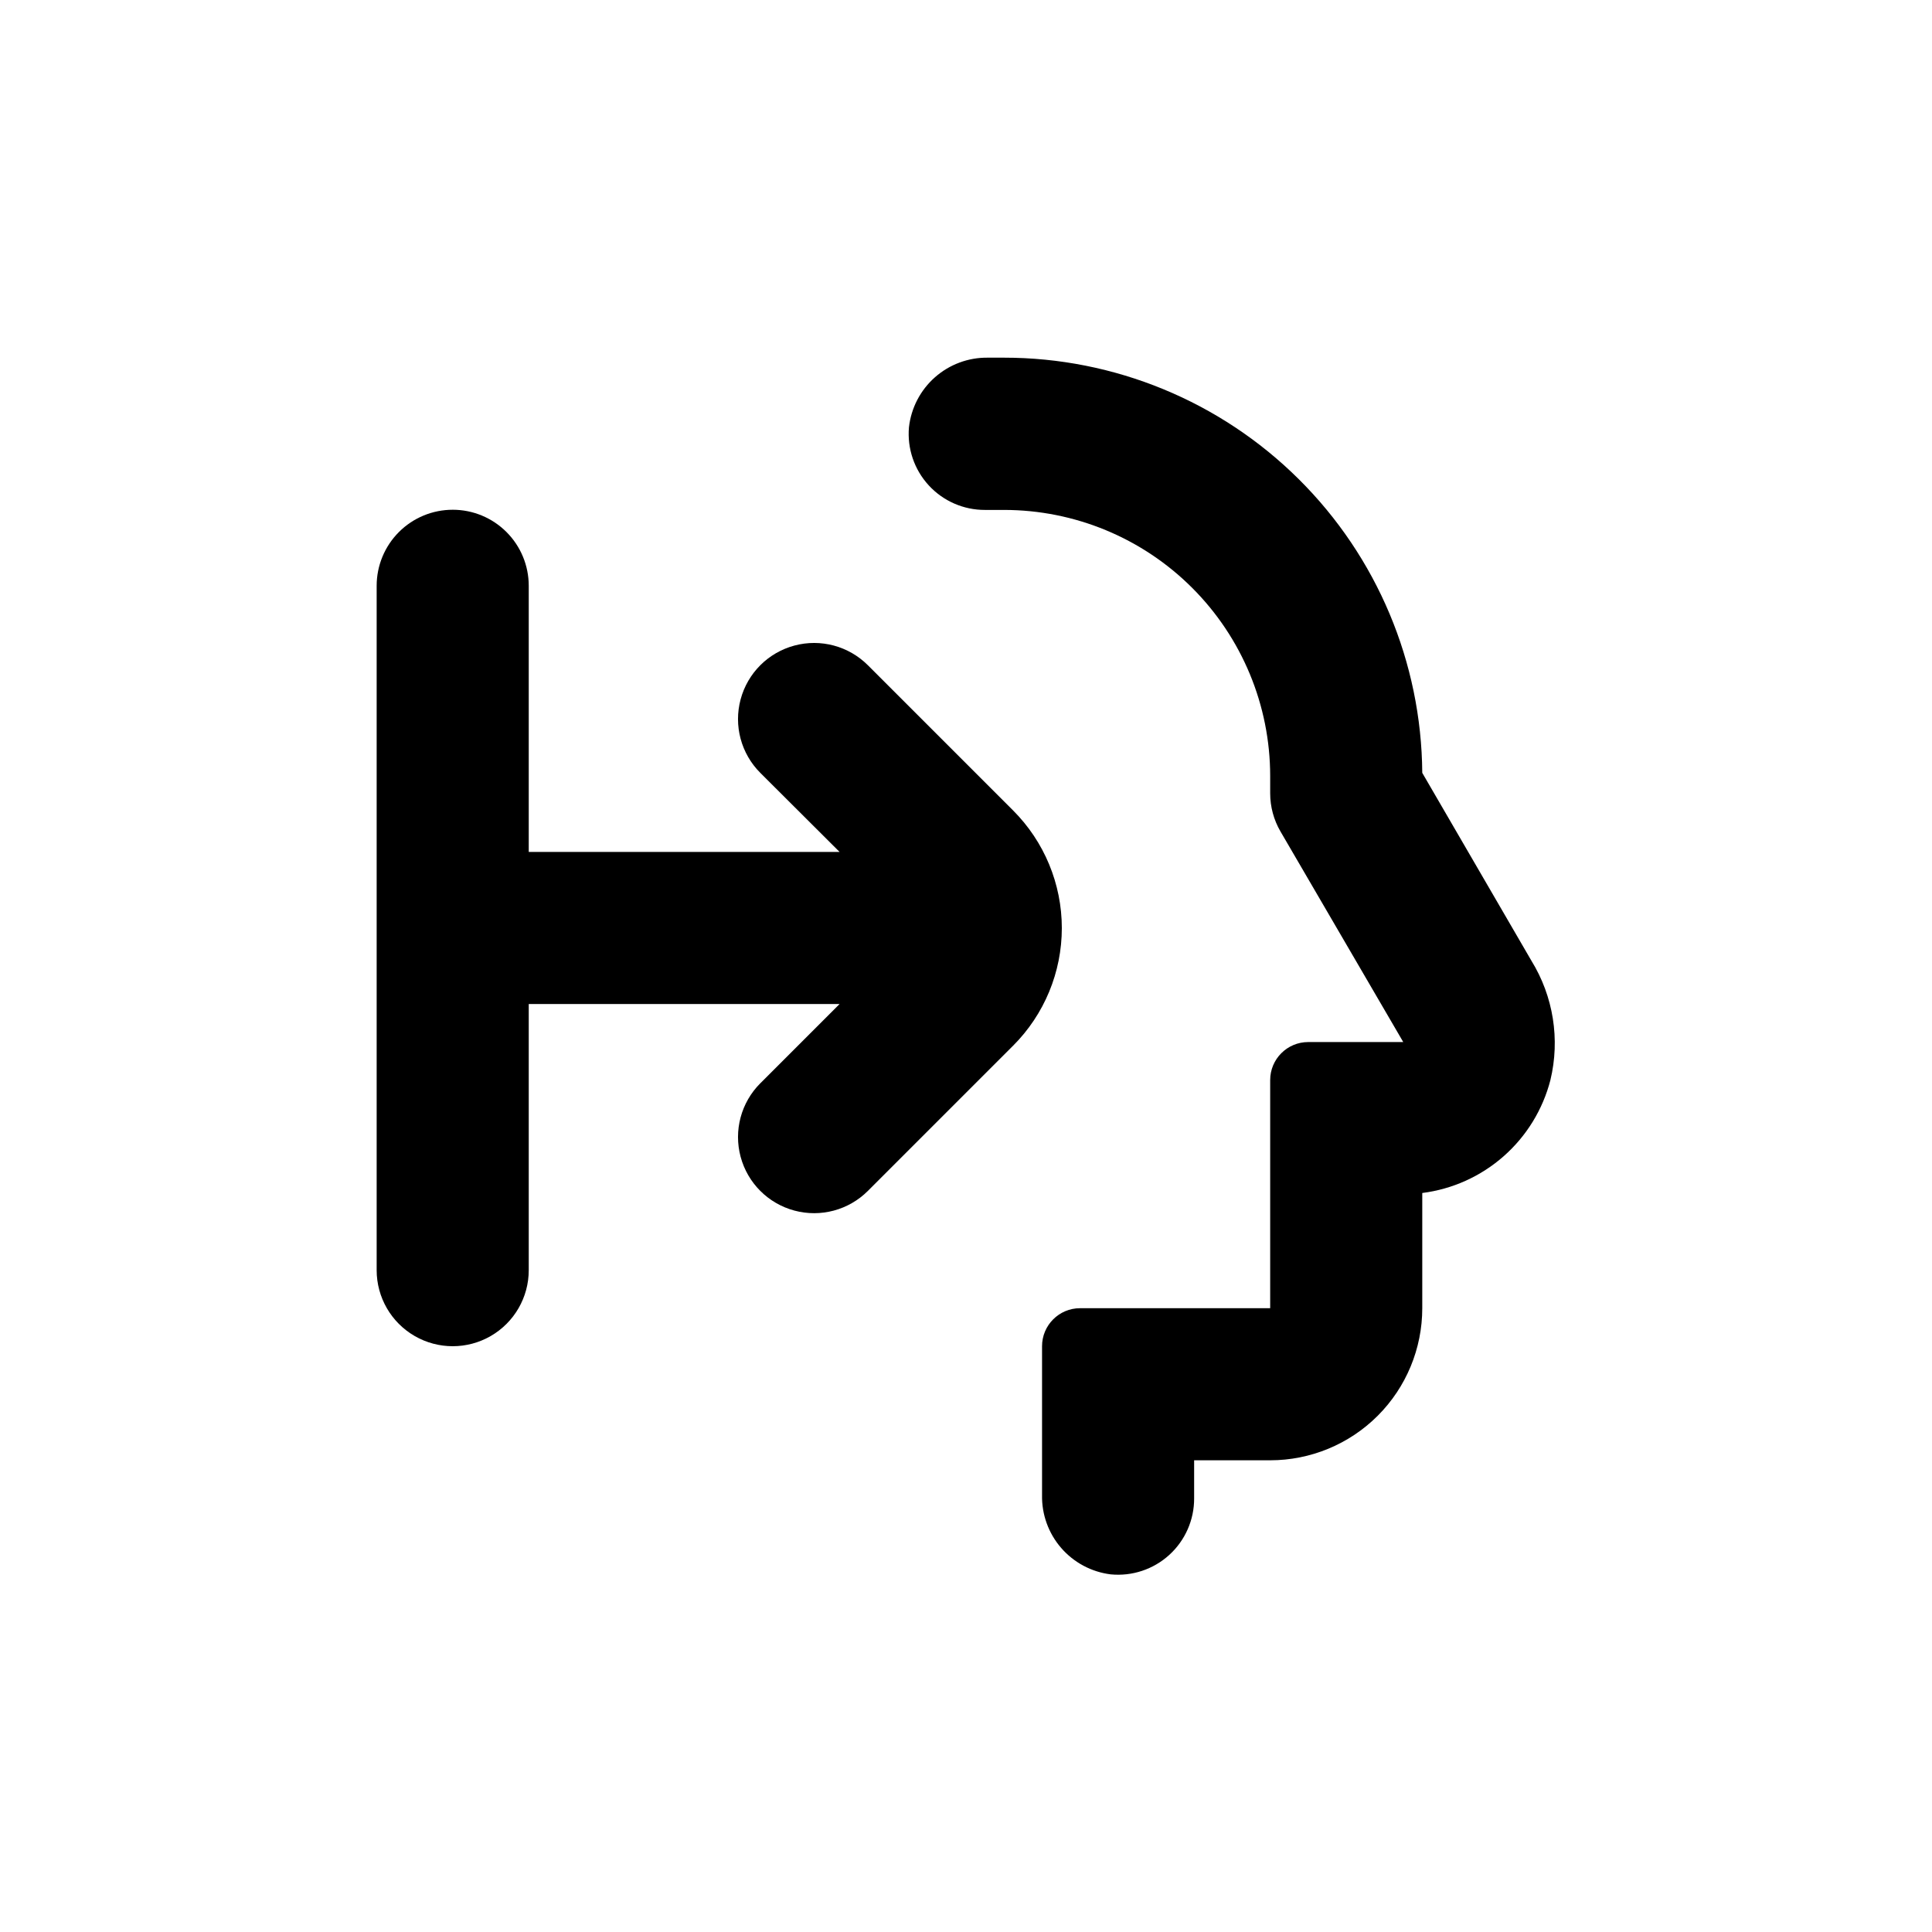
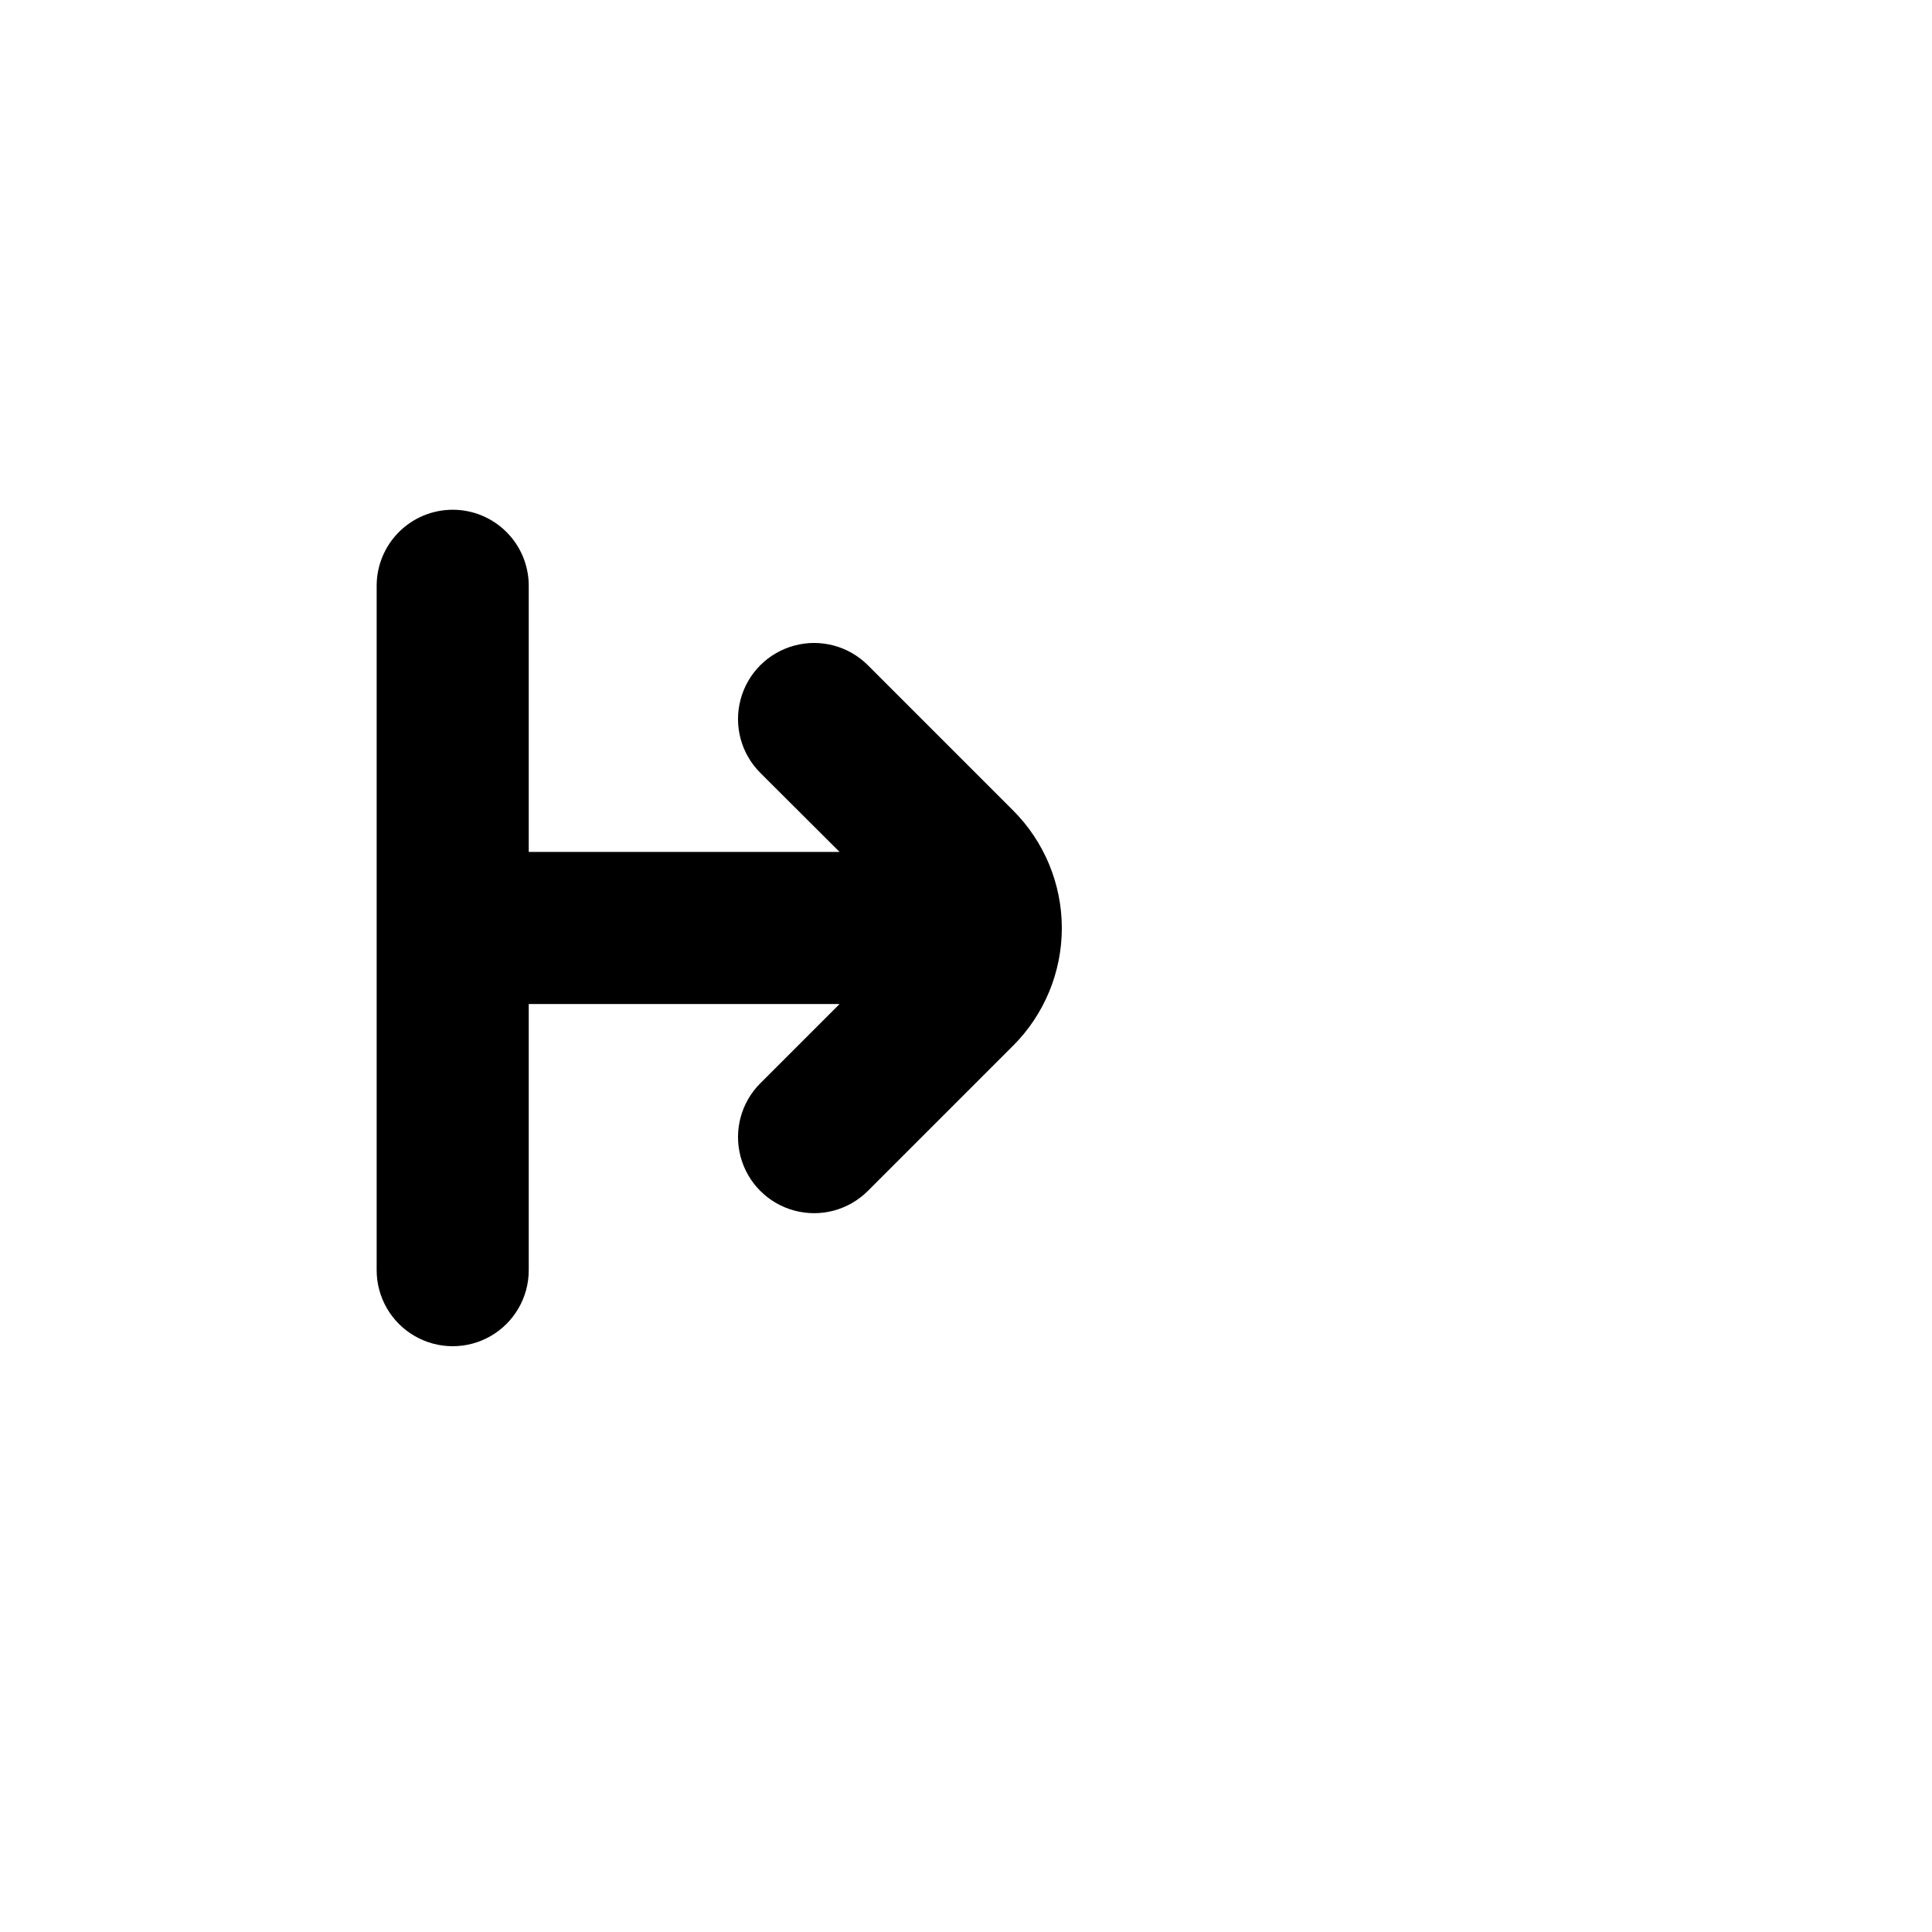
<svg xmlns="http://www.w3.org/2000/svg" fill="#000000" width="800px" height="800px" version="1.1" viewBox="144 144 512 512">
  <g>
-     <path d="m480.61 430.23v60.457h-50.383c-5.562 0-10.074 4.512-10.074 10.078v39.449-0.004c-0.102 5.133 1.699 10.117 5.059 14 3.359 3.879 8.035 6.375 13.129 7.012 5.676 0.555 11.32-1.32 15.535-5.16 4.219-3.844 6.609-9.289 6.582-14.992v-10.078h20.152c10.688 0 20.941-4.246 28.5-11.805s11.805-17.809 11.805-28.5v-30.531c8.004-1.016 15.52-4.41 21.574-9.746 6.055-5.336 10.367-12.363 12.383-20.18 2.602-10.797 0.789-22.184-5.039-31.641l-28.918-49.773c-0.215-29.258-11.984-57.242-32.75-77.855-20.762-20.613-48.832-32.18-78.09-32.176h-4.332c-5.144-0.059-10.125 1.797-13.98 5.203-3.852 3.406-6.305 8.121-6.879 13.234-0.496 5.644 1.406 11.234 5.242 15.402 3.836 4.172 9.246 6.535 14.91 6.512h5.039c18.699 0 36.633 7.426 49.855 20.645 13.227 13.215 20.664 31.141 20.68 49.84v4.637c0.004 3.539 0.941 7.012 2.719 10.074l32.547 55.824h-25.191c-5.562 0-10.074 4.512-10.074 10.074z" />
    <path d="m263.97 279.09c-5.344 0-10.469 2.121-14.25 5.902-3.777 3.777-5.902 8.902-5.902 14.25v181.37c0 7.199 3.844 13.852 10.078 17.449 6.234 3.602 13.918 3.602 20.152 0 6.234-3.598 10.074-10.25 10.074-17.449v-70.535h82.375l-21.008 21.008h-0.004c-5.094 5.094-7.082 12.52-5.215 19.477 1.863 6.961 7.297 12.395 14.258 14.258 6.957 1.867 14.379-0.125 19.473-5.219l38.492-38.492v0.004c8.262-8.266 12.902-19.477 12.902-31.16 0-11.688-4.641-22.895-12.902-31.164l-38.492-38.492v0.004c-5.094-5.094-12.516-7.086-19.473-5.219-6.961 1.863-12.395 7.297-14.258 14.258-1.867 6.957 0.121 14.383 5.215 19.477l21.012 20.957h-82.375v-70.531c0-5.348-2.121-10.473-5.902-14.25-3.777-3.781-8.902-5.902-14.25-5.902z" />
  </g>
</svg>